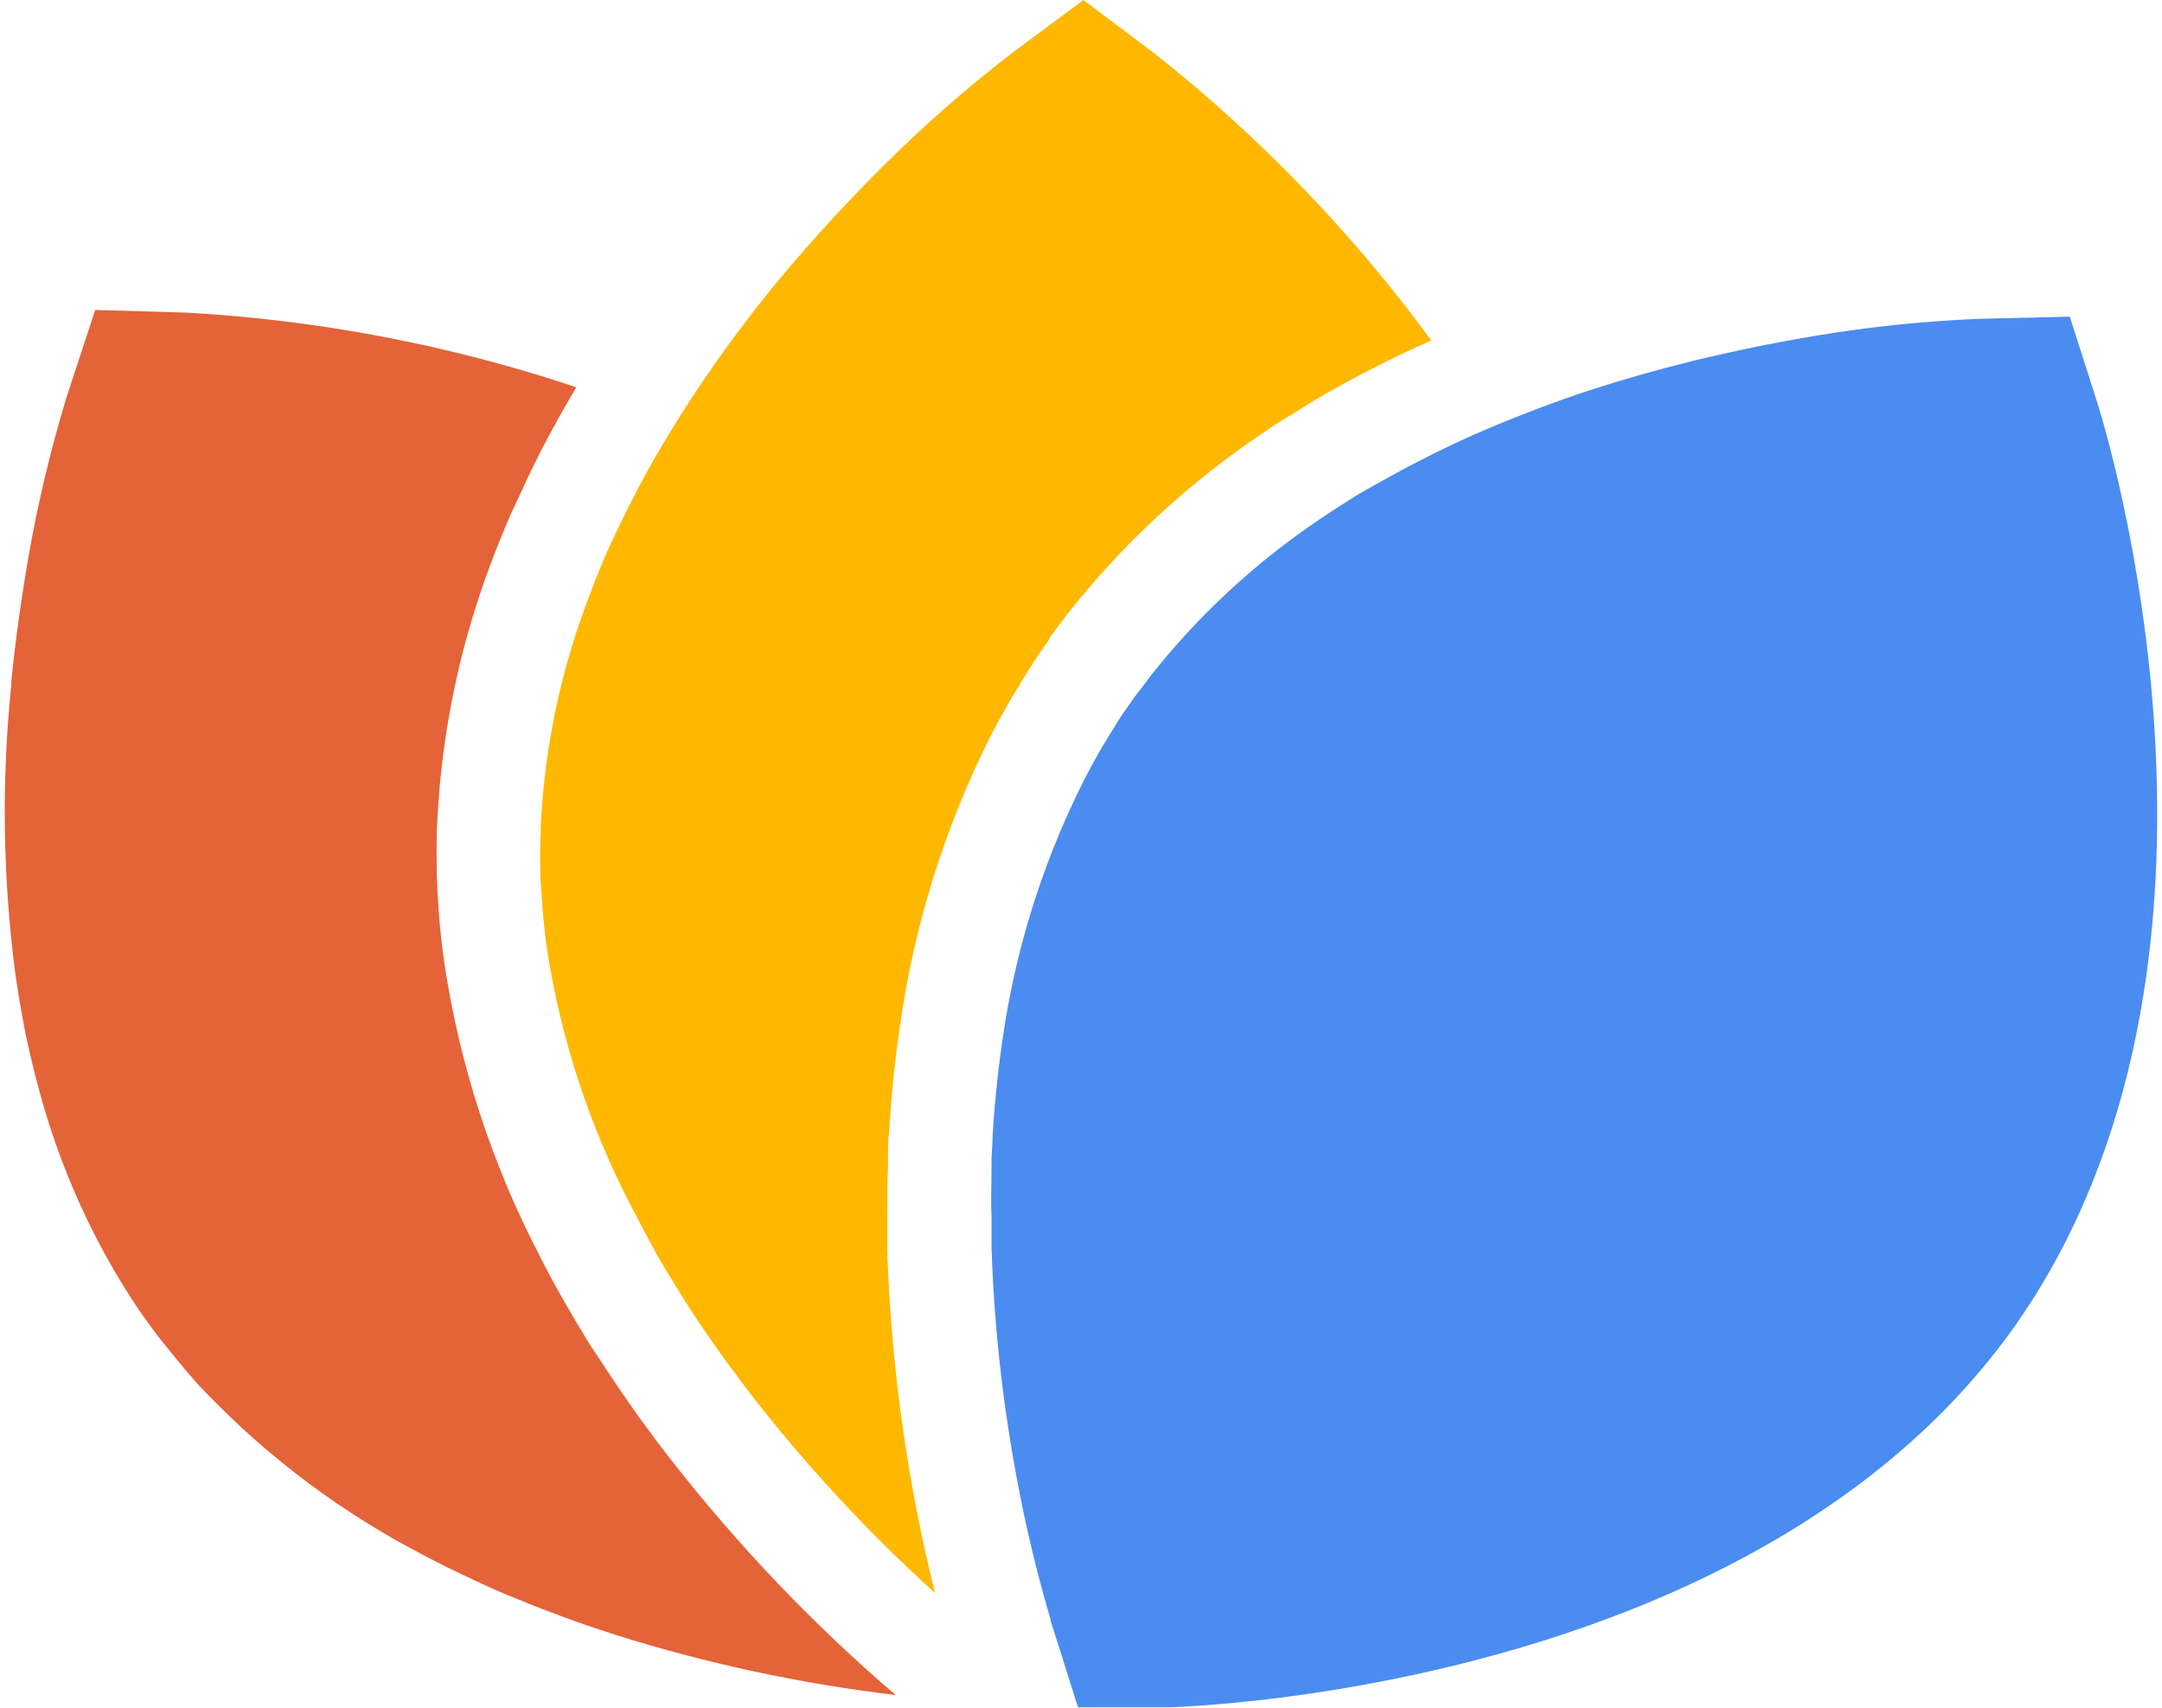
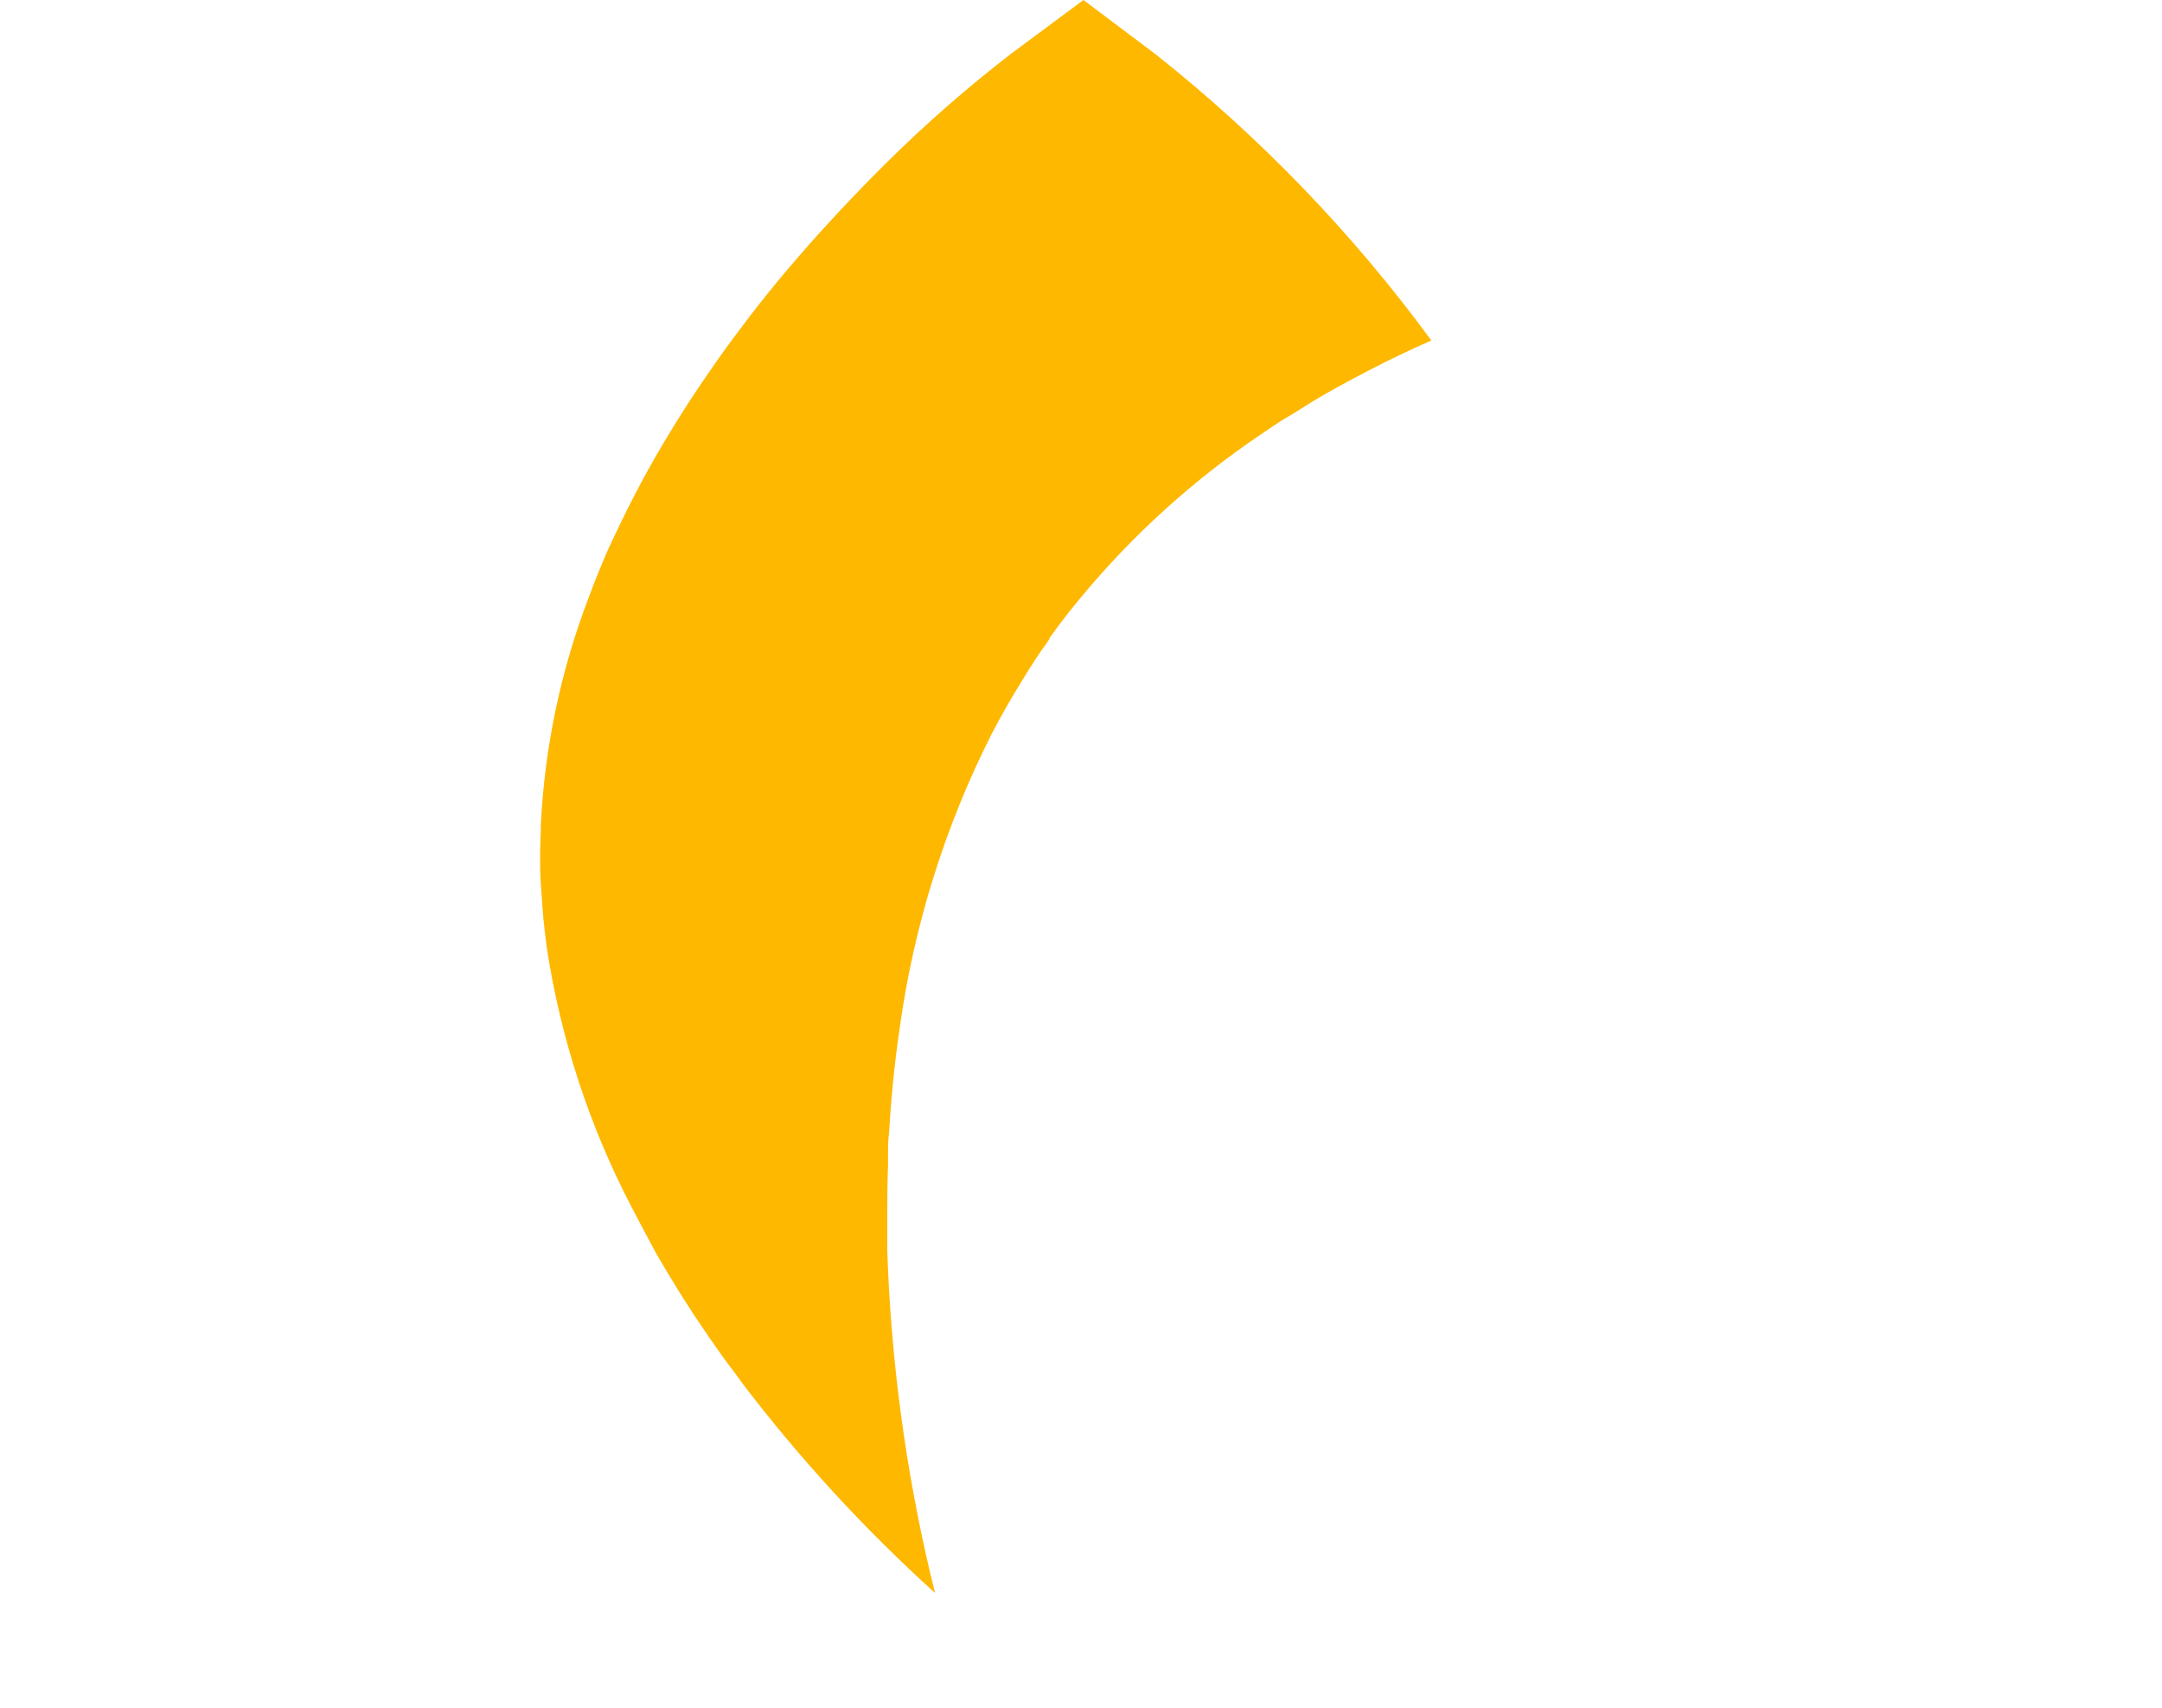
<svg xmlns="http://www.w3.org/2000/svg" width="414" height="327" viewBox="0 0 414 327" fill="none">
-   <path d="M168.83 322.268C153.117 308.469 138.822 293.137 126.16 276.502C124.918 274.882 123.772 273.213 122.482 271.544C120.548 268.827 118.59 265.991 116.704 263.13C116.337 262.606 115.979 262.058 115.629 261.486C114.793 260.222 114.029 259.102 113.241 257.934C111.665 255.383 110.089 252.761 108.585 250.139C106.722 246.961 104.932 243.656 103.212 240.223C94.104 222.698 87.971 203.785 85.065 184.256C84.754 182.134 84.515 179.989 84.3 177.867C84.086 175.746 83.918 173.267 83.775 170.716C83.632 168.166 83.608 166.188 83.608 164.018V162.898C83.608 161.039 83.608 159.108 83.751 156.939C84.606 140.063 88.094 123.423 94.091 107.621C94.855 105.619 95.571 103.784 96.287 102.044C97.004 100.304 97.816 98.397 98.675 96.609C99.535 94.821 100.347 92.962 101.183 91.198C102.018 89.434 102.926 87.647 103.809 85.883C105.839 81.974 108.036 78.064 110.352 74.155C86.137 66.061 60.943 61.25 35.445 59.853L18.229 59.353L12.832 75.776C9.711 85.981 7.231 96.37 5.406 106.883C4.737 110.792 4.069 115.058 3.448 119.564C3.209 121.304 2.994 123.091 2.779 124.879C2.564 126.667 2.373 128.478 2.182 130.314C2.182 130.504 2.182 130.719 2.182 130.91C0.268 149.429 0.525 168.108 2.946 186.568C3.209 188.332 3.472 190.119 3.782 191.883C4.093 193.647 4.403 195.387 4.737 197.151C5.072 198.915 5.477 200.631 5.883 202.371C6.289 204.111 6.695 205.827 7.173 207.544C10.883 221.886 16.821 235.559 24.771 248.066C25.703 249.496 26.658 250.926 27.661 252.356L28.067 252.904C29.237 254.549 30.454 256.17 31.696 257.672C32.938 259.173 34.275 260.866 35.612 262.439C36.949 264.012 38 265.252 39.361 266.61C51.554 279.298 65.762 289.889 81.411 297.955C84.444 299.552 87.524 301.054 90.581 302.484C93.135 303.676 95.691 304.868 98.222 305.845L101.827 307.323L103.547 307.99C106.508 309.135 109.445 310.231 112.382 311.232L117.826 313.044C135.336 318.549 153.323 322.412 171.553 324.581L168.83 322.268Z" fill="#E56338" />
  <path d="M221.22 10.345L207.465 0L193.664 10.25C185.199 16.772 177.152 23.818 169.57 31.345C166.753 34.134 163.744 37.233 160.616 40.57L156.986 44.526C155.792 45.837 154.598 47.22 153.381 48.602L152.975 49.079C148.796 53.846 144.569 59.138 140.438 64.716C138.457 67.385 136.522 70.151 134.588 72.987C132.654 75.824 130.935 78.493 129.168 81.354C126.446 85.74 123.843 90.269 121.431 94.964C120.619 96.561 119.807 98.158 119.043 99.732C118.279 101.305 117.515 102.949 116.775 104.499C116.035 106.048 115.366 107.741 114.674 109.409C113.981 111.078 113.36 112.699 112.739 114.391C107.41 128.287 104.315 142.936 103.57 157.797C103.57 159.513 103.451 161.23 103.427 162.97V163.661C103.427 165.687 103.427 167.689 103.594 169.691C103.761 171.694 103.857 173.791 104.048 175.817C104.239 177.843 104.454 179.536 104.692 181.395C107.336 198.783 112.838 215.616 120.977 231.213C122.553 234.264 124.177 237.268 125.753 240.2C127.17 242.631 128.603 245.014 130.051 247.35C130.744 248.471 131.436 249.543 132.153 250.64C132.463 251.164 132.797 251.665 133.132 252.165C134.899 254.811 136.69 257.409 138.48 259.912C139.603 261.485 140.868 263.011 141.871 264.513C152.975 279.144 165.422 292.71 179.05 305.035C178.795 303.938 178.509 302.77 178.19 301.531C173.383 281.197 170.608 260.437 169.905 239.556V239.556C169.905 237.53 169.905 235.456 169.905 233.382C169.905 230.045 169.905 226.613 170.048 223.18C170.048 222.537 170.048 221.893 170.048 221.226C170.048 219.7 170.048 218.318 170.239 217.007C170.406 214.003 170.645 210.952 170.931 207.949C171.29 204.278 171.743 200.512 172.292 196.77C175.014 177.204 180.952 158.222 189.867 140.587C190.846 138.704 191.897 136.797 192.947 134.962C193.616 133.794 194.332 132.578 195.096 131.362L196.696 128.717C197.962 126.738 199.084 124.927 200.445 123.139L200.636 122.829L200.947 122.376V122.209C202.021 120.684 203.191 119.134 204.505 117.442C205.34 116.369 206.2 115.344 207.06 114.296C216.999 102.334 228.593 91.844 241.492 83.141C243.283 81.95 244.931 80.758 246.531 79.852C248.131 78.946 249.898 77.754 251.545 76.753C253.193 75.752 255.103 74.68 256.727 73.797C258.351 72.916 260.189 71.915 261.956 71.009C265.872 68.959 269.932 67.028 274.087 65.193C259.004 44.63 241.222 26.182 221.22 10.345V10.345Z" fill="#FEB800" />
-   <path d="M401.573 76.992L396.344 60.64L379.128 61.045C368.45 61.476 357.811 62.582 347.274 64.358C343.357 65.026 339.083 65.812 334.618 66.742L329.389 67.886C327.622 68.267 325.855 68.697 324.064 69.126L323.467 69.292C317.258 70.818 310.787 72.653 304.197 74.799C301.021 75.847 297.821 76.968 294.645 78.183C291.469 79.399 288.485 80.567 285.38 81.878C280.605 83.904 275.829 86.121 271.197 88.552C269.621 89.363 268.045 90.221 266.421 91.103C264.797 91.985 263.317 92.843 261.645 93.772C259.974 94.702 258.613 95.608 257.084 96.561C255.556 97.515 254.1 98.492 252.619 99.493C240.332 107.768 229.408 117.901 220.24 129.527L219.022 131.196C218.401 132.006 217.757 132.84 217.16 133.579L216.778 134.151C215.607 135.82 214.39 137.488 213.411 139.181L212.79 140.182C211.906 141.588 211.047 143.018 210.235 144.449C209.423 145.879 208.396 147.786 207.537 149.454L207.011 150.527C199.393 165.92 194.298 182.434 191.92 199.439C191.426 202.824 191.021 206.209 190.702 209.594C190.416 212.374 190.201 215.139 190.057 217.889C190.057 219.2 189.914 220.487 189.866 221.774V223.609C189.866 226.78 189.723 229.926 189.866 233.144C189.866 235.051 189.866 236.958 189.866 238.865C190.51 258.439 193.118 277.899 197.651 296.954C199.37 304.105 200.827 308.872 201.209 310.207V310.445L202.403 314.235L203.453 317.477L204.194 319.861L205.507 324.008L205.77 324.843L205.937 325.391L206.104 325.891L206.438 326.916H209.184H211.572H212.432H216.754H217.876H223.511C223.941 326.916 225.302 326.916 227.403 326.749C230.484 326.583 235.212 326.225 241.205 325.558C245.384 325.081 250.136 324.461 255.389 323.603C292.353 317.62 352.312 300.887 385.551 254.311C435.051 184.494 402.982 81.354 401.573 76.992Z" fill="#4A8CF0" />
</svg>